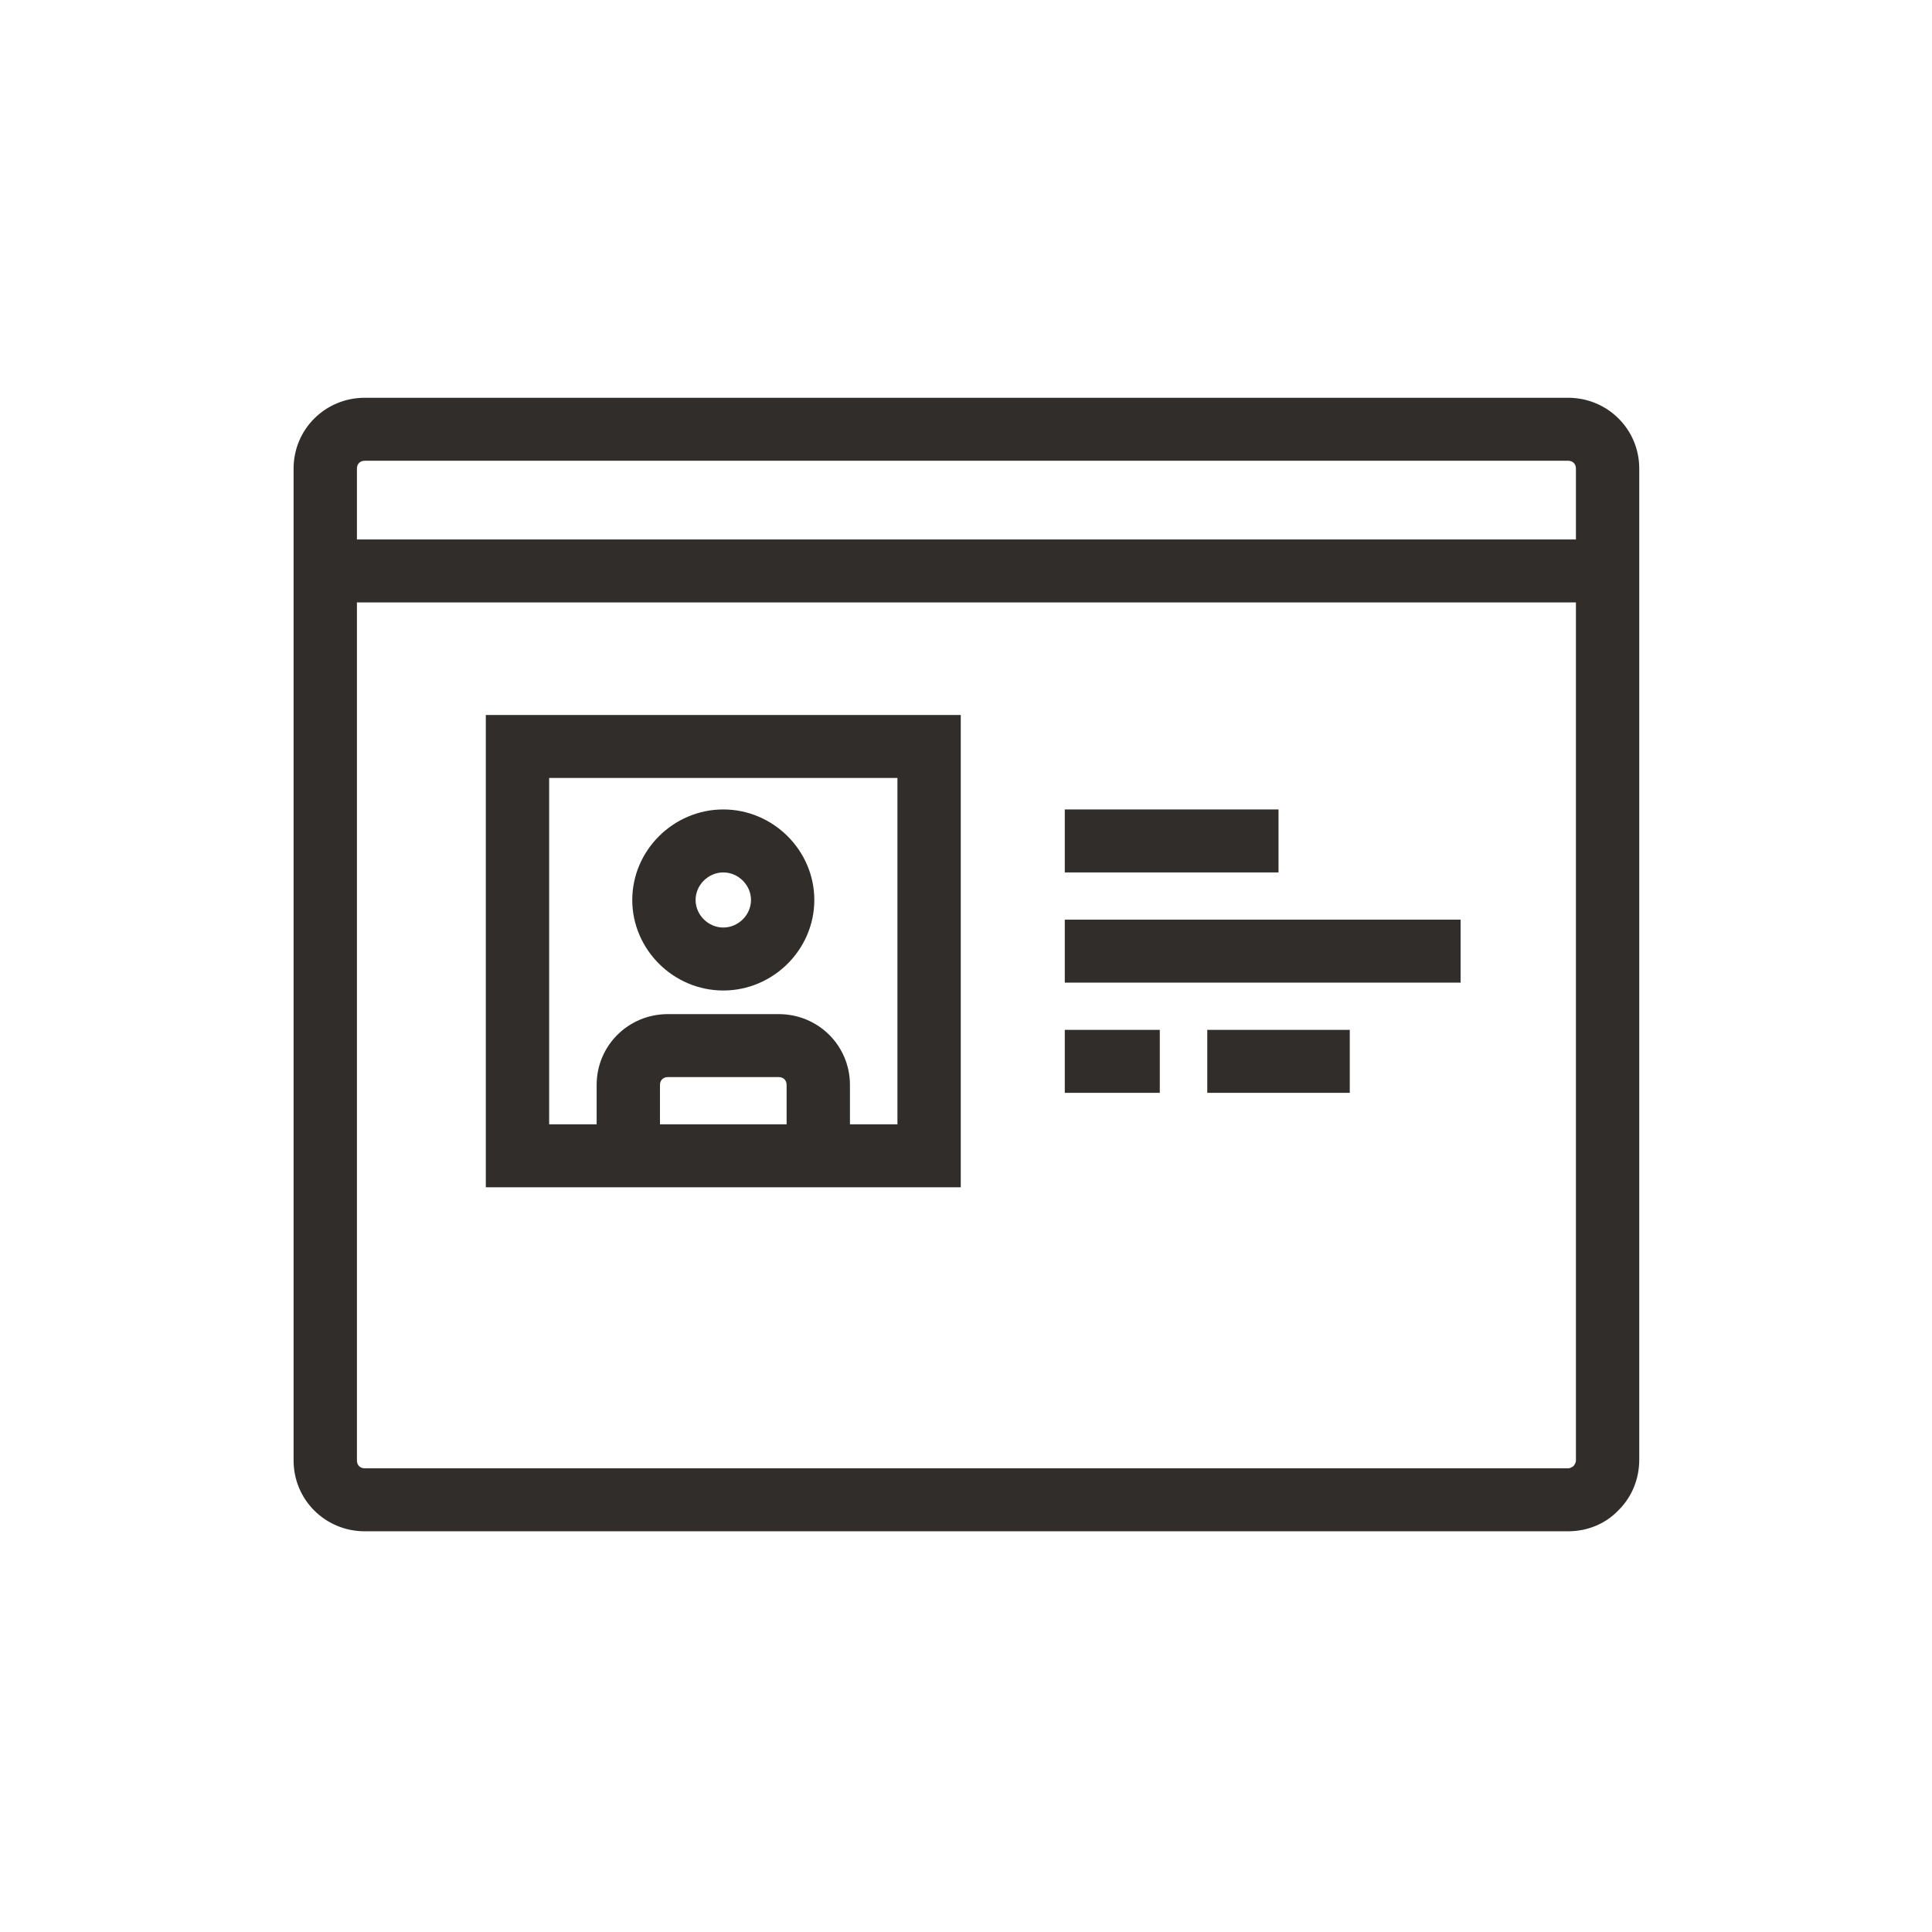
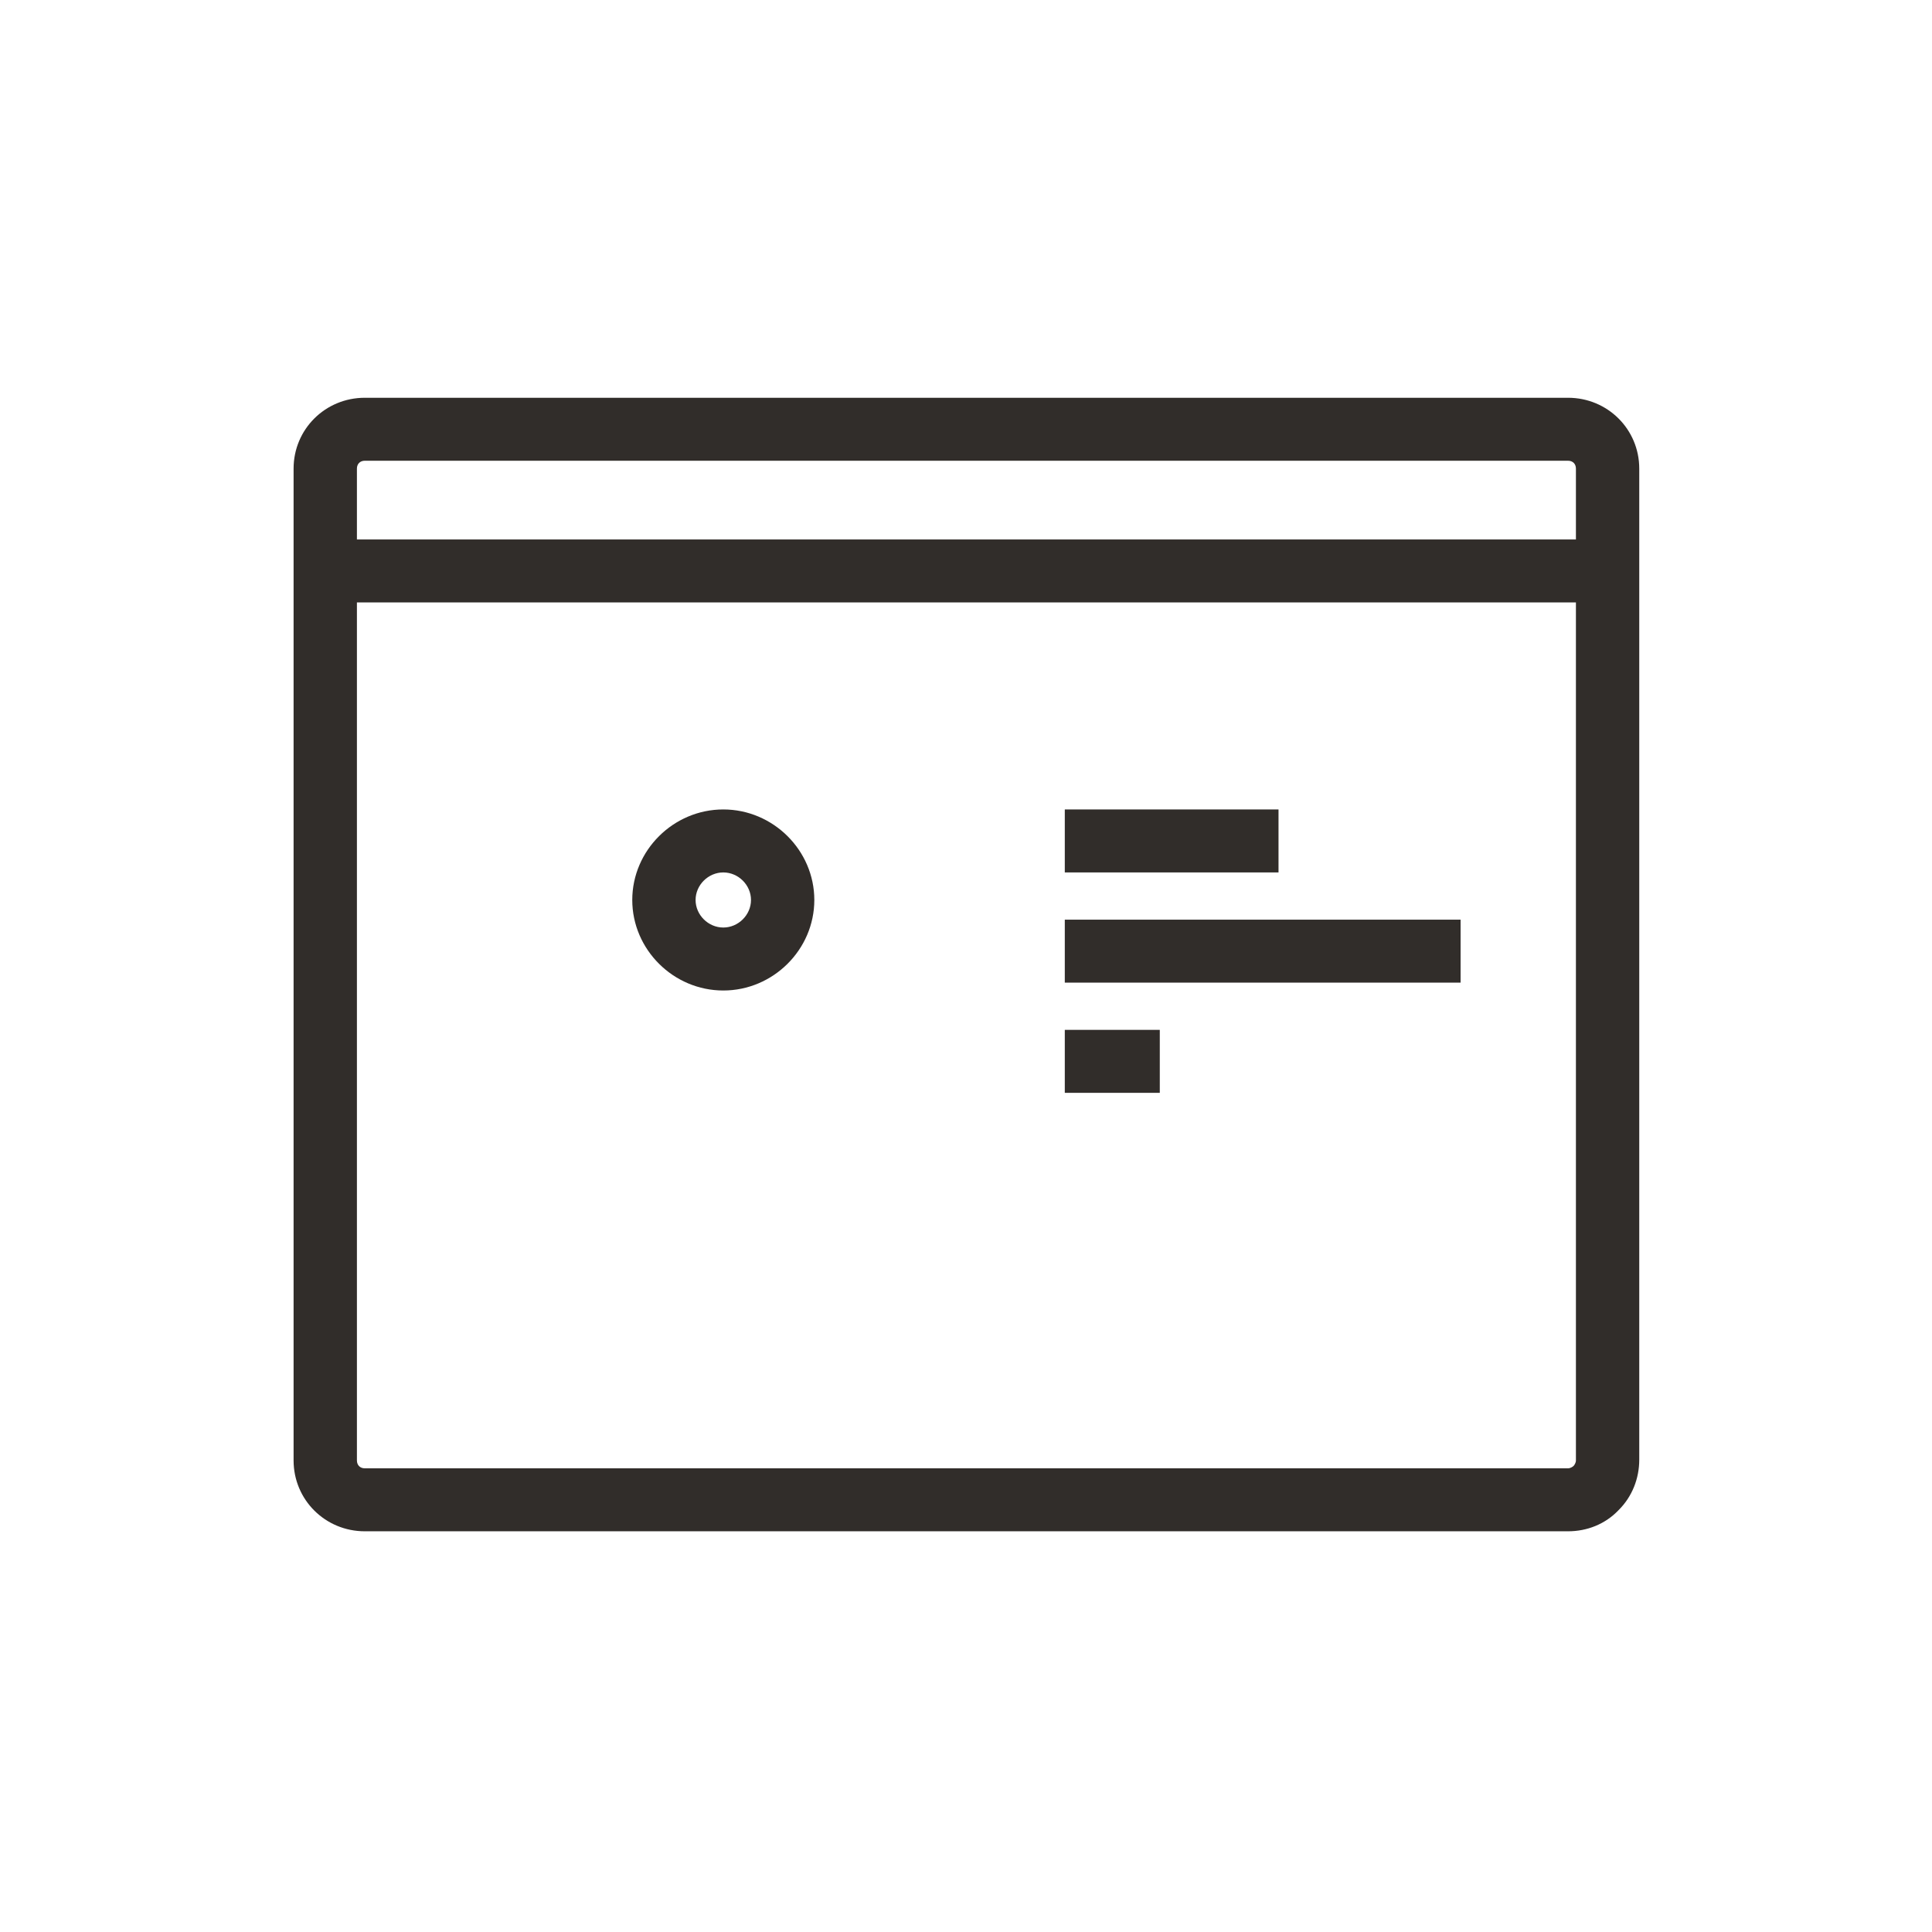
<svg xmlns="http://www.w3.org/2000/svg" width="204" height="204" viewBox="0 0 204 204" fill="none">
  <path d="M165.566 42H38.522C34.343 42 31 45.325 31 49.481V154.208C31 158.364 34.343 161.689 38.522 161.689H165.566C167.572 161.689 169.495 160.941 170.916 159.445C172.337 158.032 173.089 156.12 173.089 154.125V49.481C173.089 45.325 169.745 42 165.566 42ZM38.522 48.649H165.566C166.068 48.649 166.402 48.982 166.402 49.481V56.961H37.687V49.481C37.687 48.982 38.021 48.649 38.522 48.649ZM166.151 154.79C166.068 154.873 165.817 155.04 165.566 155.04H38.522C38.021 155.04 37.687 154.707 37.687 154.208V63.611H166.402V154.208C166.402 154.458 166.235 154.707 166.151 154.79Z" fill="#312D2A" />
-   <path d="M51.298 125.367H101.447V75.496H51.298V125.367ZM83.059 118.717H69.686V114.561C69.686 114.063 70.021 113.73 70.522 113.73H82.224C82.725 113.73 83.059 114.063 83.059 114.561V118.717ZM57.985 82.146H94.761V118.717H89.746V114.561C89.746 110.406 86.403 107.081 82.224 107.081H70.522C66.343 107.081 63 110.406 63 114.561V118.717H57.985V82.146Z" fill="#312D2A" />
  <path d="M76.373 104.587C81.638 104.587 85.984 100.265 85.984 95.029C85.984 89.792 81.638 85.47 76.373 85.47C71.107 85.47 66.761 89.792 66.761 95.029C66.761 100.265 71.107 104.587 76.373 104.587ZM76.373 92.12C77.961 92.12 79.298 93.45 79.298 95.029C79.298 96.608 77.961 97.938 76.373 97.938C74.785 97.938 73.447 96.608 73.447 95.029C73.447 93.45 74.785 92.12 76.373 92.12Z" fill="#312D2A" />
  <path d="M134.999 85.47H112.432V92.12H134.999V85.47Z" fill="#312D2A" />
  <path d="M122.462 108.743H112.432V115.393H122.462V108.743Z" fill="#312D2A" />
-   <path d="M142.522 108.743H127.477V115.393H142.522V108.743Z" fill="#312D2A" />
  <path d="M154.223 97.107H112.432V103.756H154.223V97.107Z" fill="#312D2A" />
</svg>